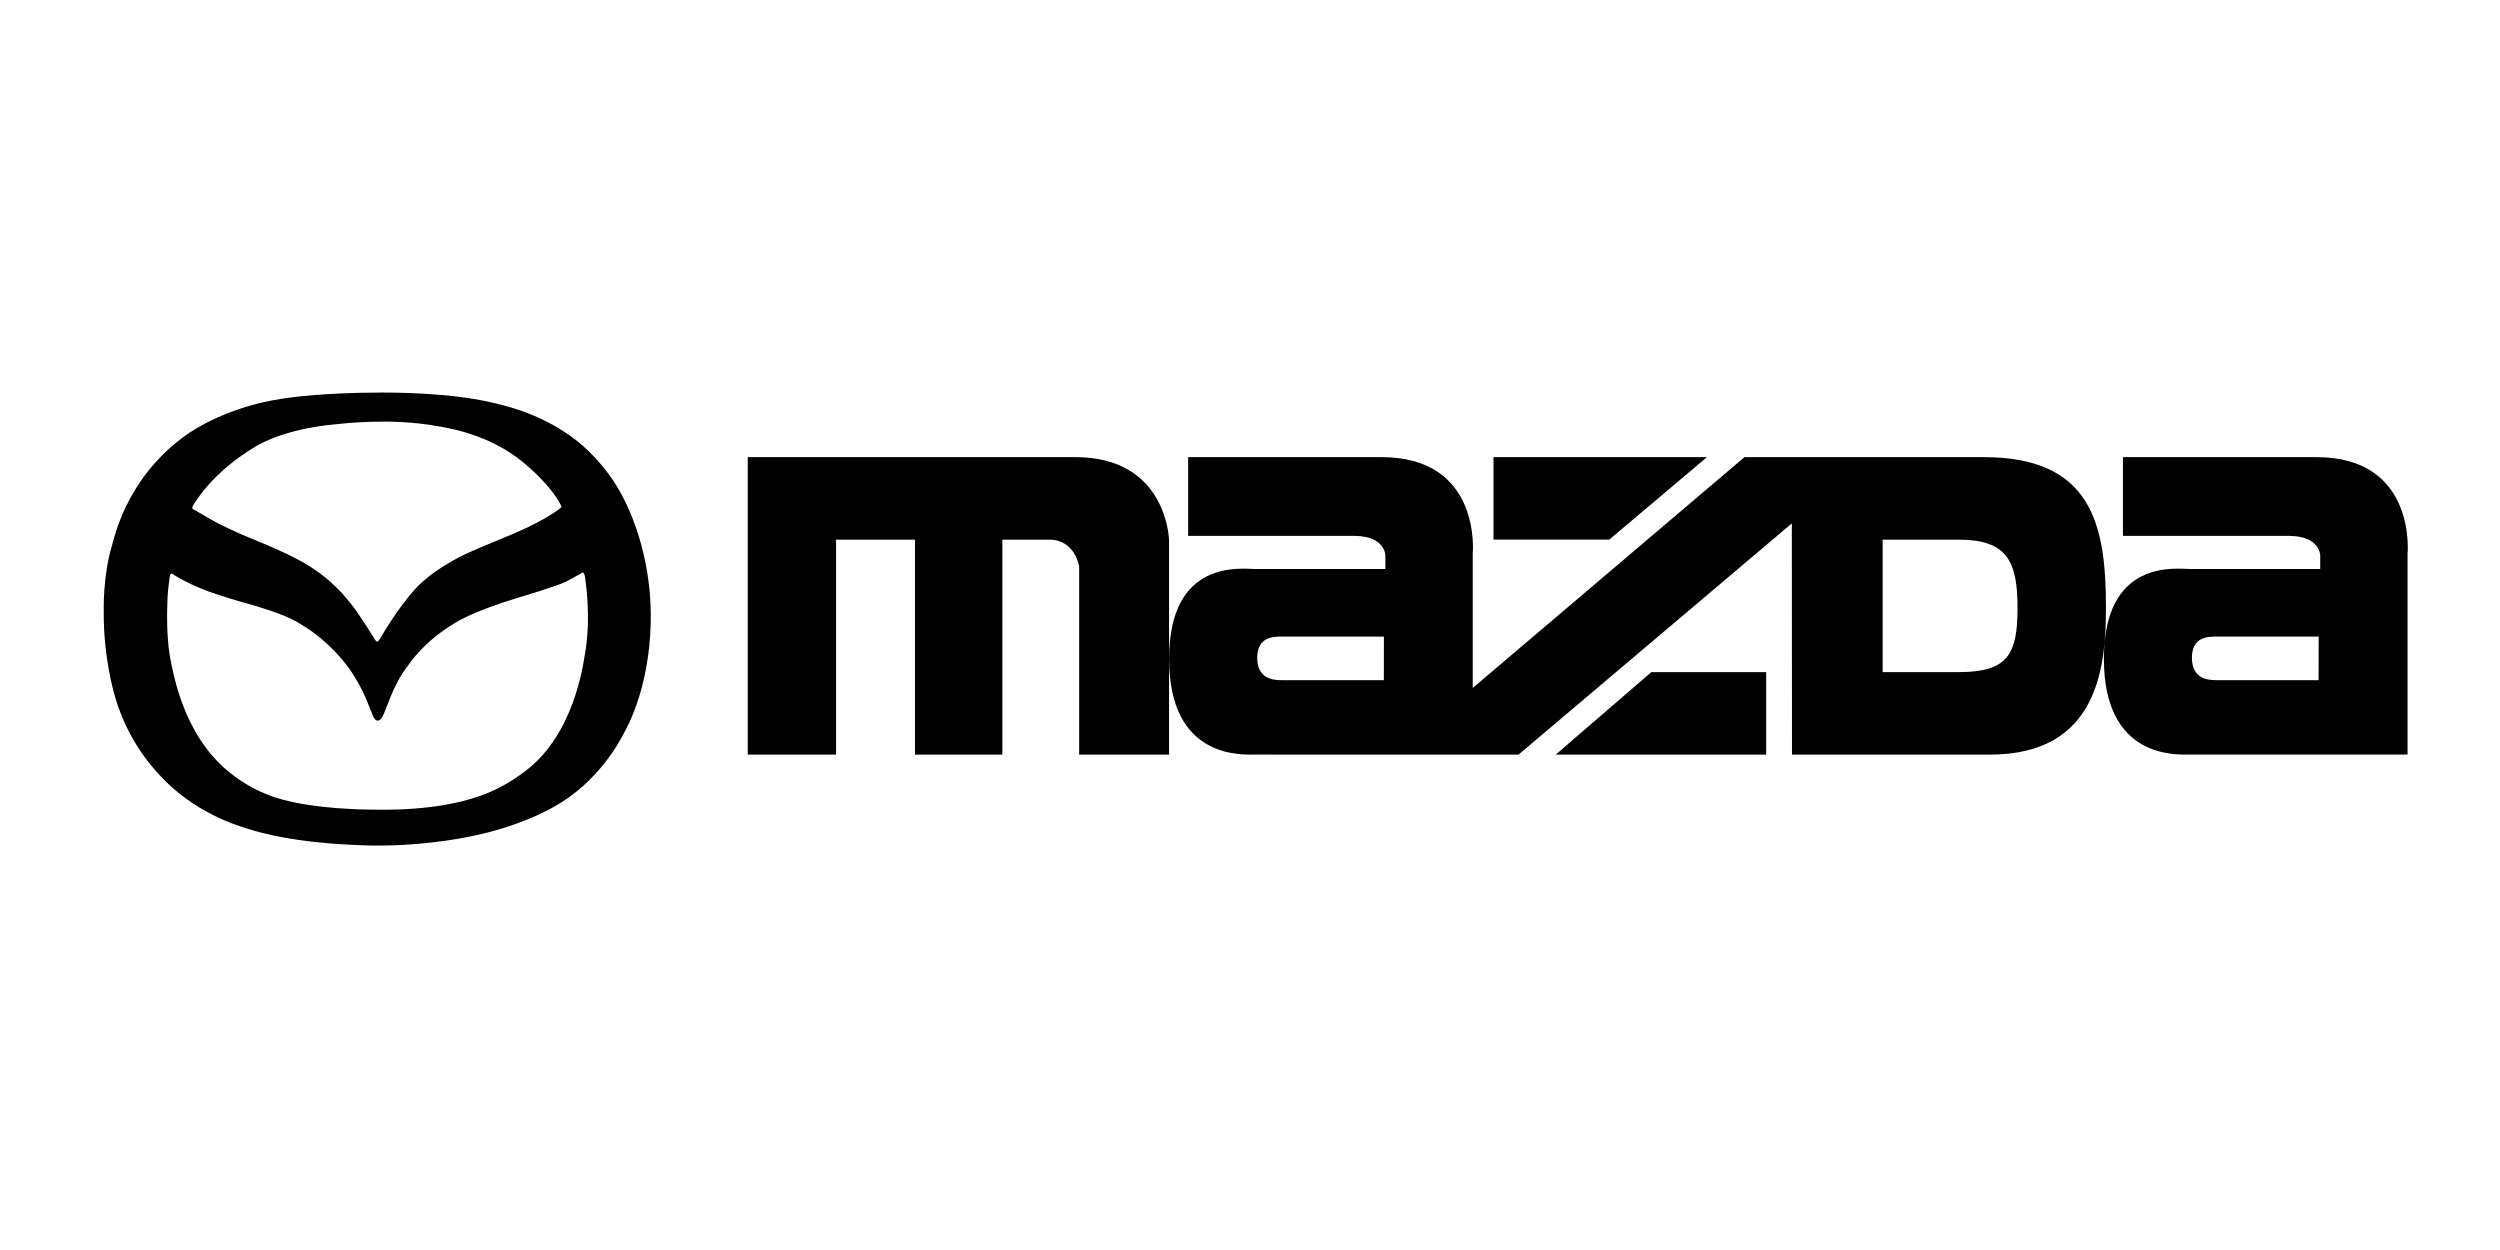
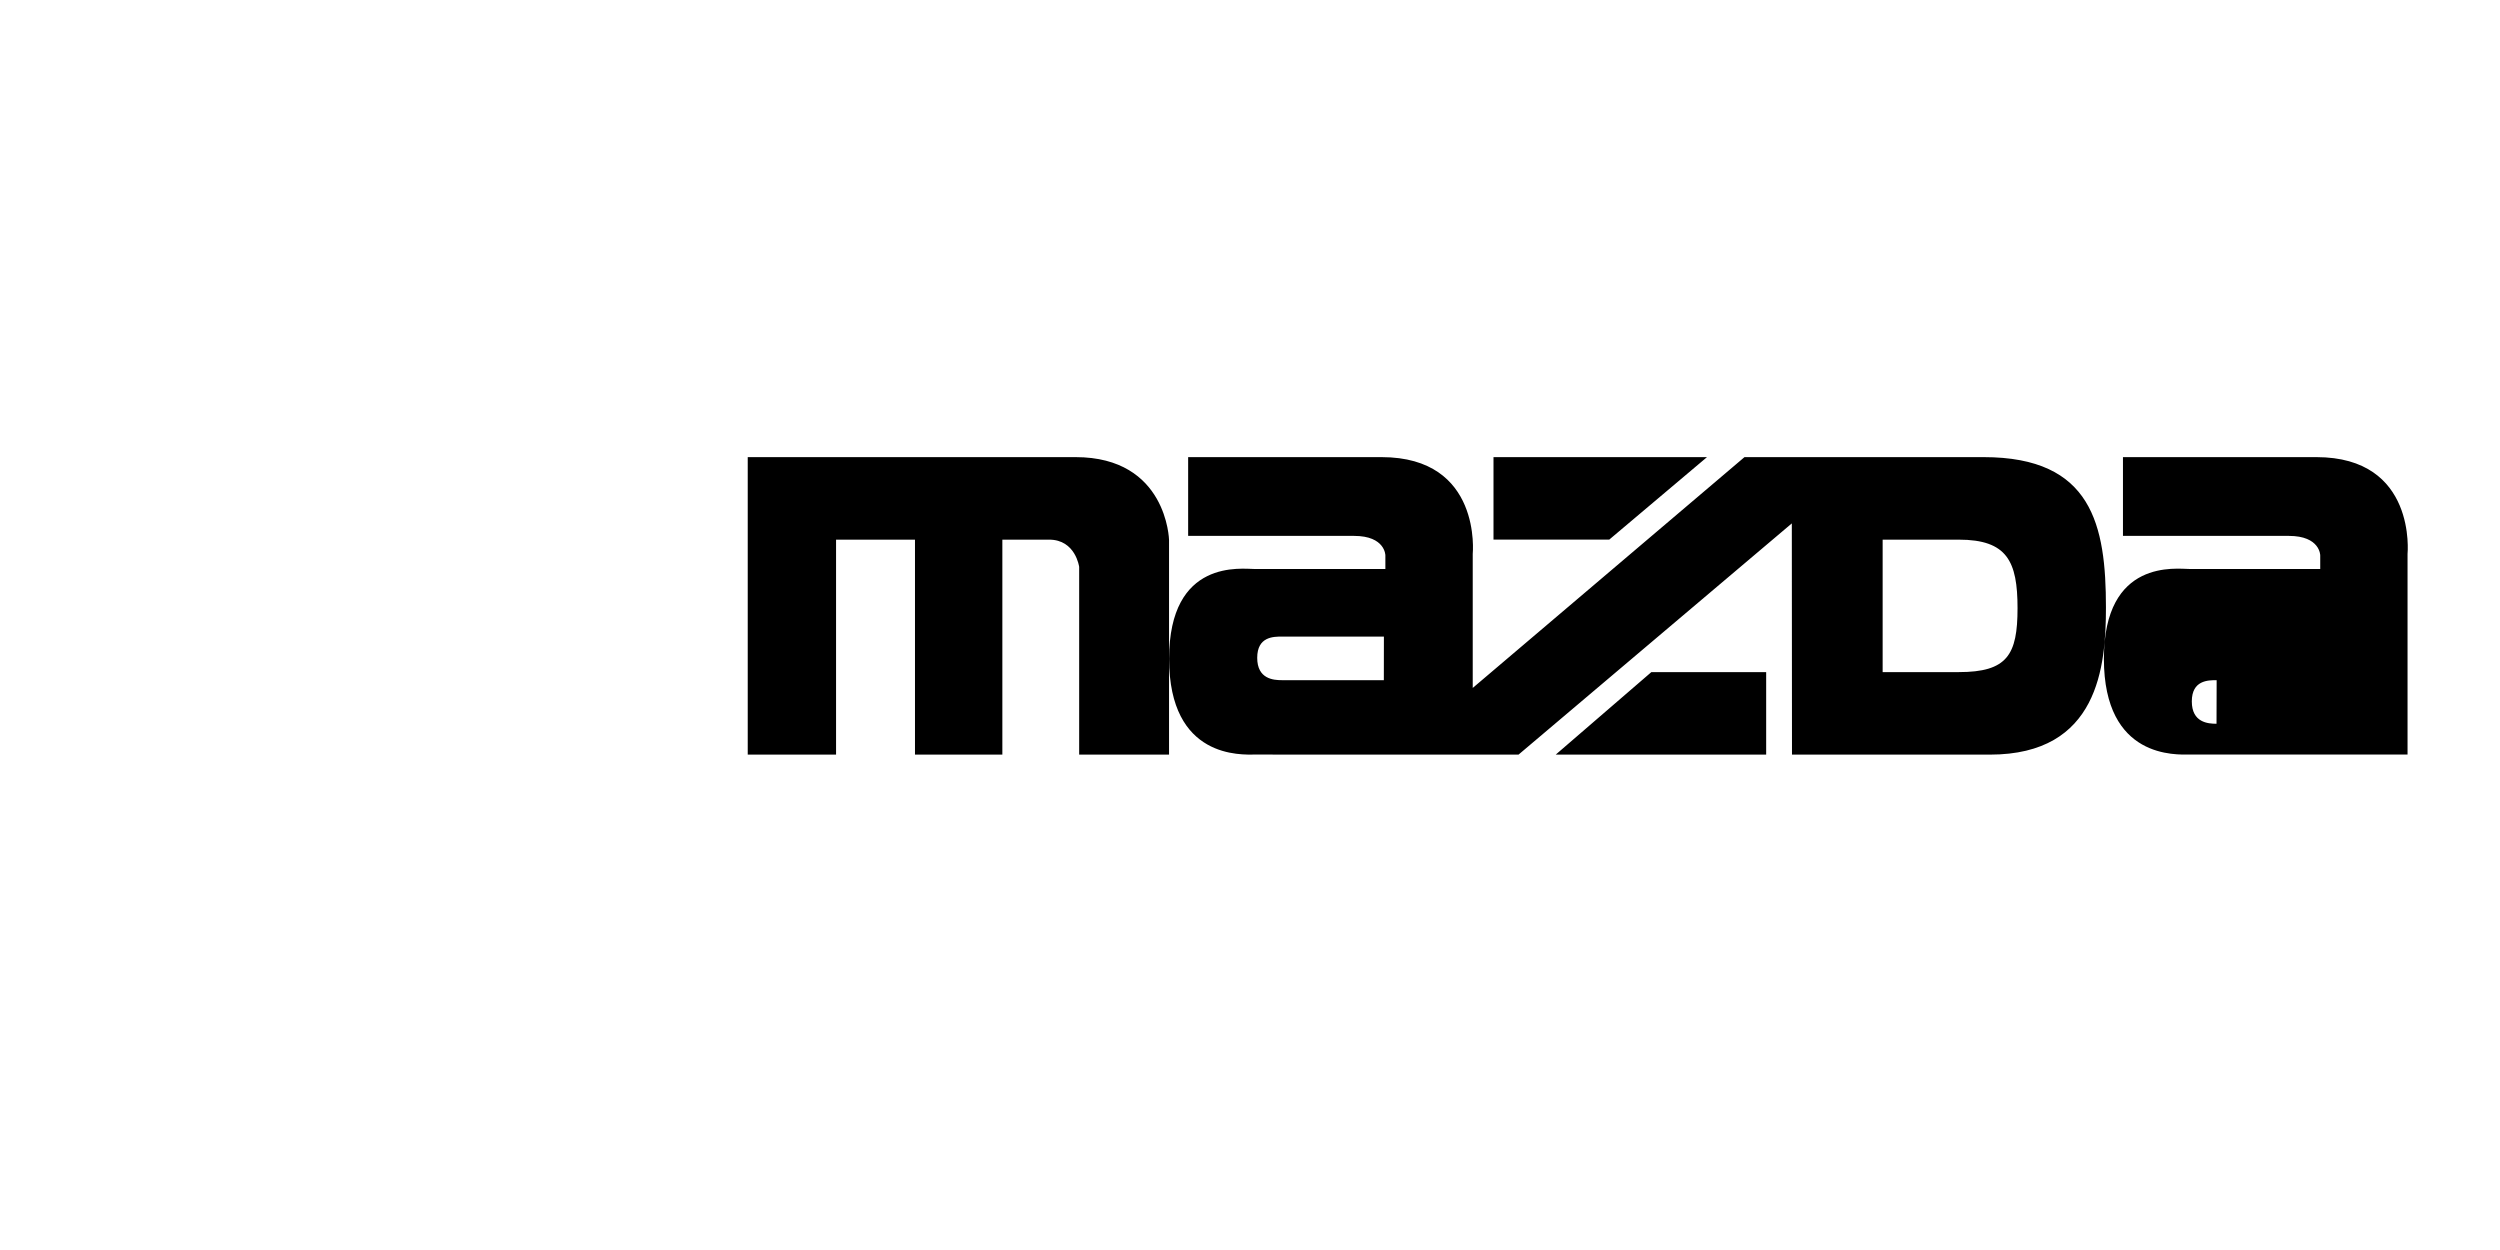
<svg xmlns="http://www.w3.org/2000/svg" id="Layer_1" data-name="Layer 1" viewBox="0 0 1200 600">
-   <path d="M310.83,316.38c-.33,2.1-2.63,20.27-11.96,36.68-.55.98-10.93,22.06-33.11,34.28-2.98,1.64-17.06,9.57-40.01,14.15-3.69.74-26.91,5.58-54.96,4.11-3.84-.19-31.71-1.06-52.86-8.11-3.6-1.2-24.99-7.17-42.06-26.24-3.33-3.73-14.58-16.01-20.65-36.81-.81-2.78-5.56-19.4-5.43-40.86,0-1.19-.38-16.55,3.7-30.96.41-1.42-2.23,8.38.83-2.92,3.07-11.3,11.38-34.41,35.79-51.42,3.01-2.1,19.56-13.03,45.07-16.87,3.36-.51,19.43-2.99,48.58-2.99,3.64,0,31.19-.06,51.39,4.58,5.93,1.37,24.73,5.19,41.61,18.47,1.98,1.57,14.7,11.63,22.95,28.51,1.79,3.67,9.65,19.2,12.08,43.26.26,2.58,1.6,17.08-.95,33.15M251.25,222.04c-16.87-14.15-37.95-16.88-41.6-17.54-21.93-3.99-44.7-1.22-49.02-.8-24.49,2.33-36.44,9.7-38.29,10.82-21.16,12.76-29.09,27.24-29.6,28.04-.52.79-.45,1.19-.38,1.53.06.33.51.33,1.02.67.51.33,5.37,3.15,7.03,4.12,6.27,3.65,16.18,7.95,18.34,8.83,15.28,6.18,21.03,9.17,24.42,10.96,15.98,8.44,23.53,19.09,25.62,21.59,3.39,4.05,10.93,16.41,11.51,17.21.58.79,1.3.51,1.79-.34,7.86-13.62,14.29-20.96,15.21-22.12,8.69-10.96,25.12-18.59,26.59-19.27,6.14-2.86,20.49-8.65,22.63-9.57,17.07-7.31,23.13-12.75,23.08-12.89-4.82-10.18-16.69-19.87-18.35-21.26M280.85,277.32c-.26-2.59-1.28-2.59-1.28-2.59,0,0-.38.4-1.02.73-.64.34-5.79,3.18-7.03,3.78-4.86,2.39-21.45,7.22-23.27,7.78-20.64,6.38-27.74,10.71-30.23,12.23-15.02,9.11-20.88,18.61-22.31,20.4-7.35,9.23-10.62,22.33-12.46,24.92-1.91,2.66-3.26.74-3.77-.06-.51-.8-3.04-7.37-3.52-8.5-4.47-10.76-10.18-17.59-11.88-19.6-9.21-10.83-17.63-15.51-21.03-17.6-6.46-3.98-21.19-8.28-23.39-8.84-4.73-1.19-13.78-4.11-16.23-4.91-11.7-3.78-20.33-9.31-20.58-9.51-.26-.2-.77-.33-1.02.07-.25.4-.52,2.12-.64,3.26-.13,1.13-.63,5.04-.77,7.83-1.02,21.33,1.63,31,2.36,34.49,4.67,22.12,13.47,34.01,14.51,35.55,12.47,18.47,30.95,24.75,34.71,25.98,18.28,5.98,45.44,5.87,47.62,5.91,29.27.53,44.38-4.66,46.98-5.38,16.75-4.72,28.71-15.67,29.72-16.61,9.91-9.17,14.61-20.03,15.53-22,6.71-14.22,8.48-28.17,9.01-31.22,3-17.21.12-34.82,0-36.08" />
-   <path d="M561.14,259.2v103.02h-43.14v-90.12s-1.73-13.07-14.41-13.07h-22.46v103.19h-41.94v-103.19h-37.88v103.19h-42.4v-142.8h157.36c43.99,0,44.87,39.78,44.87,39.78M716.89,219.42h102.47l-46.93,39.6h-55.55v-39.6M602.44,273.12h62.54v-6.54s0-9.35-15.04-9.35h-79.63v-37.81h92.8c48.4,0,43.8,46.47,43.8,46.47v64.32l130.44-110.79h114.8c52.12,0,58.7,32.69,58.7,72.18,0,28.25-3.56,70.62-55.71,70.62h-94.99l-.08-110.99-131.18,110.99-126.44-.03c-6.27,0-41.28,2.34-41.28-45.98s35.01-43.08,41.28-43.08M903.67,322.61h36.51c23.32,0,28.24-8.26,28.24-30.69s-4.93-32.89-28.24-32.89h-36.51v63.58M615.29,326.48h48.95l.03-20.92h-48.95c-4.03,0-11.86,0-11.86,10.19s7.81,10.73,11.83,10.73M847.76,322.61v39.61h-101.02l45.91-39.61h55.11M1051.14,273.12h62.57v-6.54s0-9.35-15.07-9.35h-79.62v-37.81h92.83c48.34,0,43.77,46.47,43.77,46.47v96.29h-104.48c-6.27,0-41.27,2.34-41.27-45.98s35.01-43.08,41.27-43.08M1063.99,326.48h48.92l.05-20.92h-48.95c-4.03,0-11.89,0-11.89,10.19s7.83,10.73,11.86,10.73" />
+   <path d="M561.14,259.2v103.02h-43.14v-90.12s-1.73-13.07-14.41-13.07h-22.46v103.19h-41.94v-103.19h-37.88v103.19h-42.4v-142.8h157.36c43.99,0,44.87,39.78,44.87,39.78M716.89,219.42h102.47l-46.93,39.6h-55.55v-39.6M602.44,273.12h62.54v-6.54s0-9.35-15.04-9.35h-79.63v-37.81h92.8c48.4,0,43.8,46.47,43.8,46.47v64.32l130.44-110.79h114.8c52.12,0,58.7,32.69,58.7,72.18,0,28.25-3.56,70.62-55.71,70.62h-94.99l-.08-110.99-131.18,110.99-126.44-.03c-6.27,0-41.28,2.34-41.28-45.98s35.01-43.08,41.28-43.08M903.67,322.61h36.51c23.32,0,28.24-8.26,28.24-30.69s-4.93-32.89-28.24-32.89h-36.51v63.58M615.29,326.48h48.95l.03-20.92h-48.95c-4.03,0-11.86,0-11.86,10.19s7.81,10.73,11.83,10.73M847.76,322.61v39.61h-101.02l45.91-39.61h55.11M1051.14,273.12h62.57v-6.54s0-9.35-15.07-9.35h-79.62v-37.81h92.83c48.34,0,43.77,46.47,43.77,46.47v96.29h-104.48c-6.27,0-41.27,2.34-41.27-45.98s35.01-43.08,41.27-43.08M1063.99,326.48h48.92h-48.95c-4.03,0-11.89,0-11.89,10.19s7.83,10.73,11.86,10.73" />
</svg>